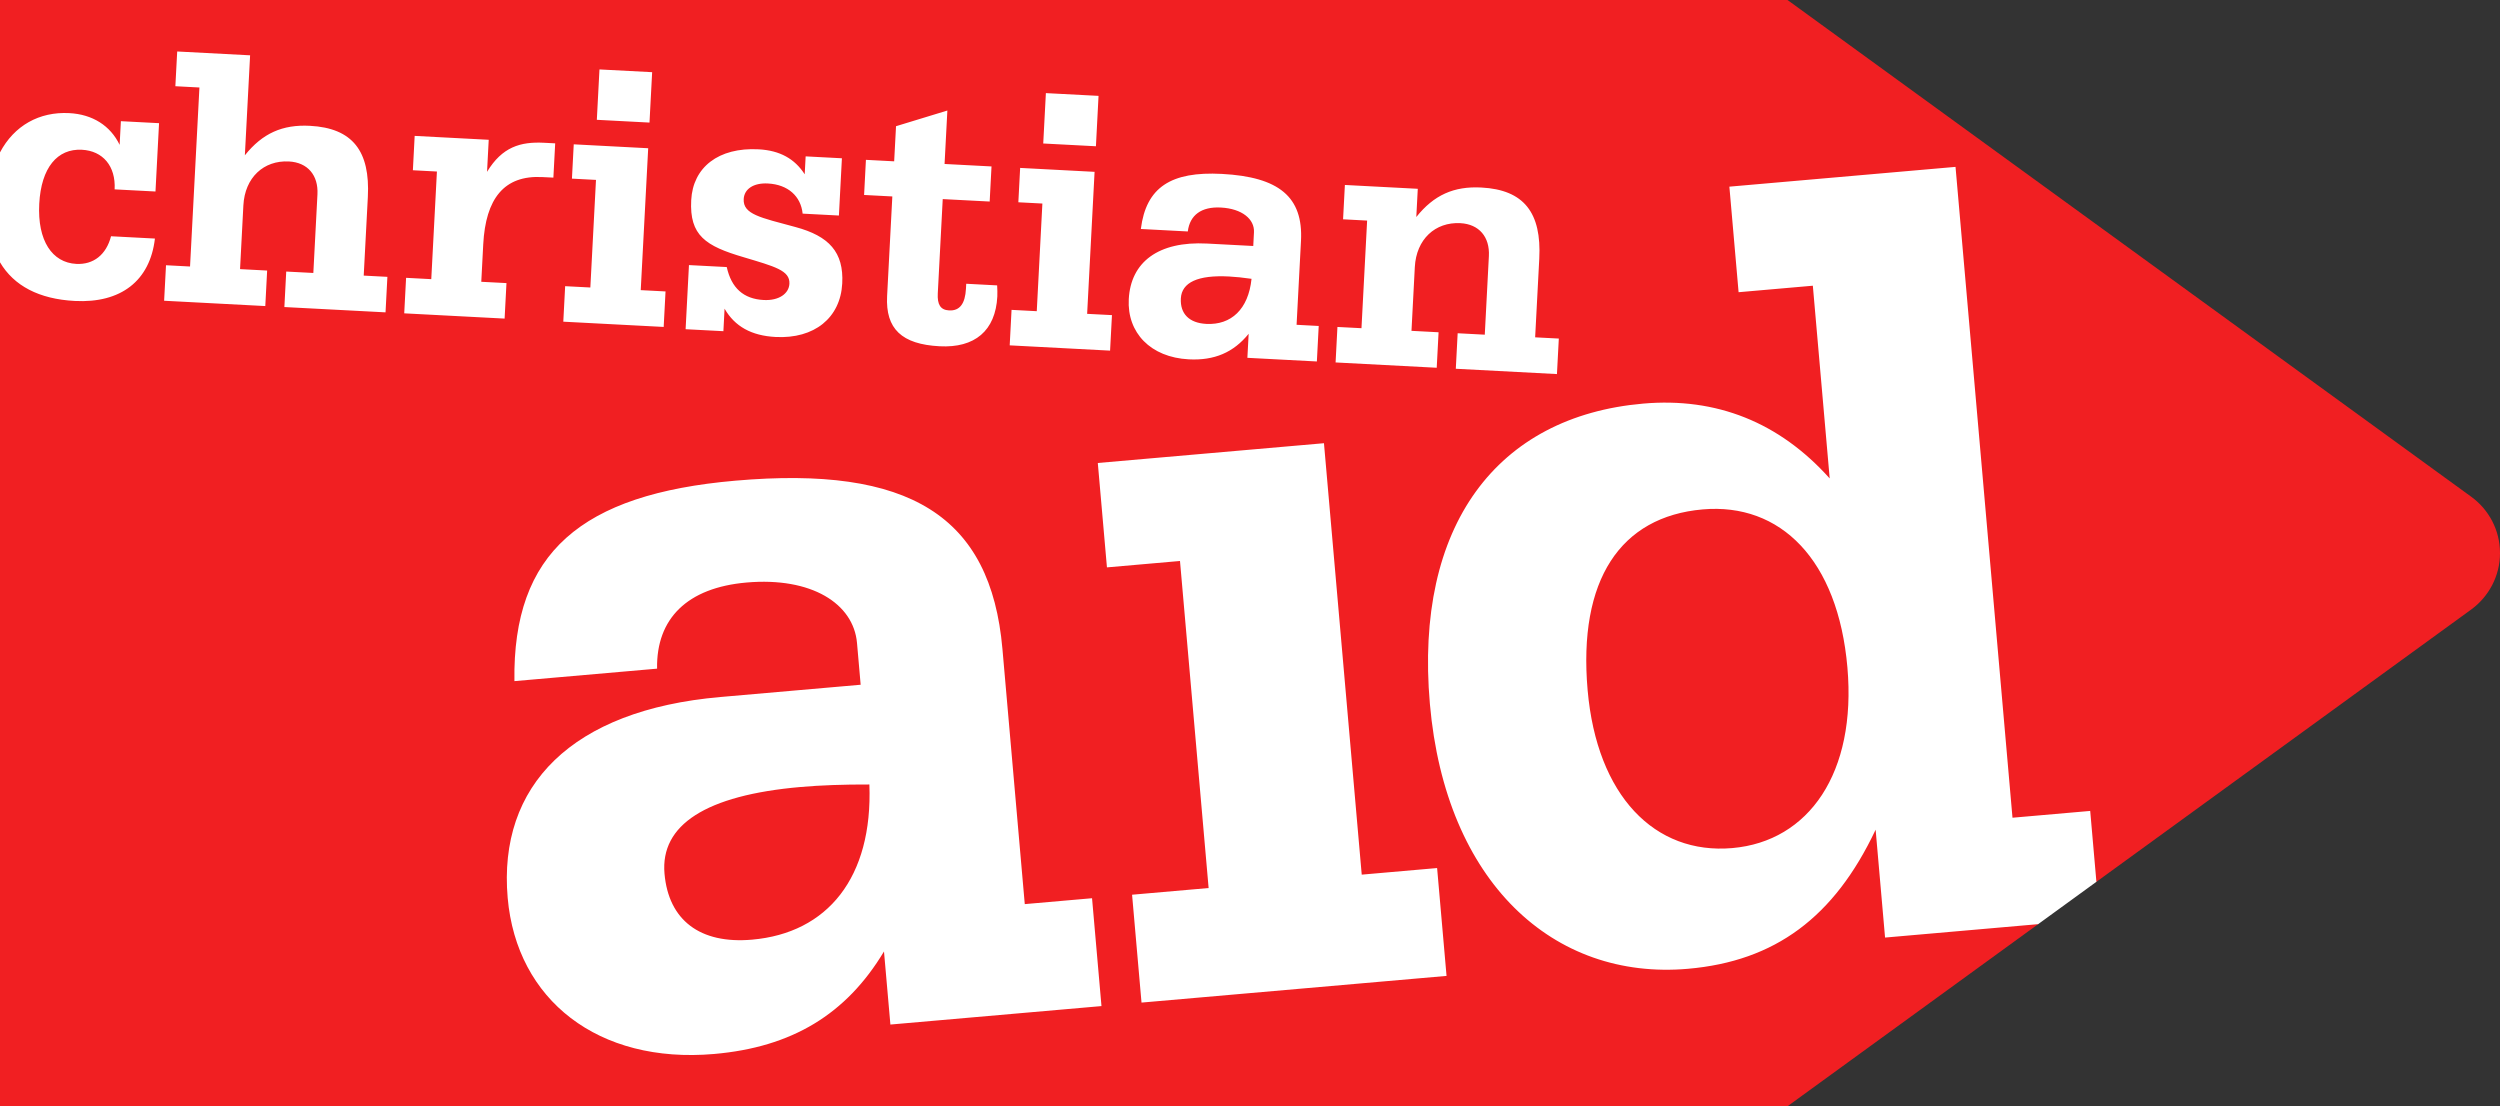
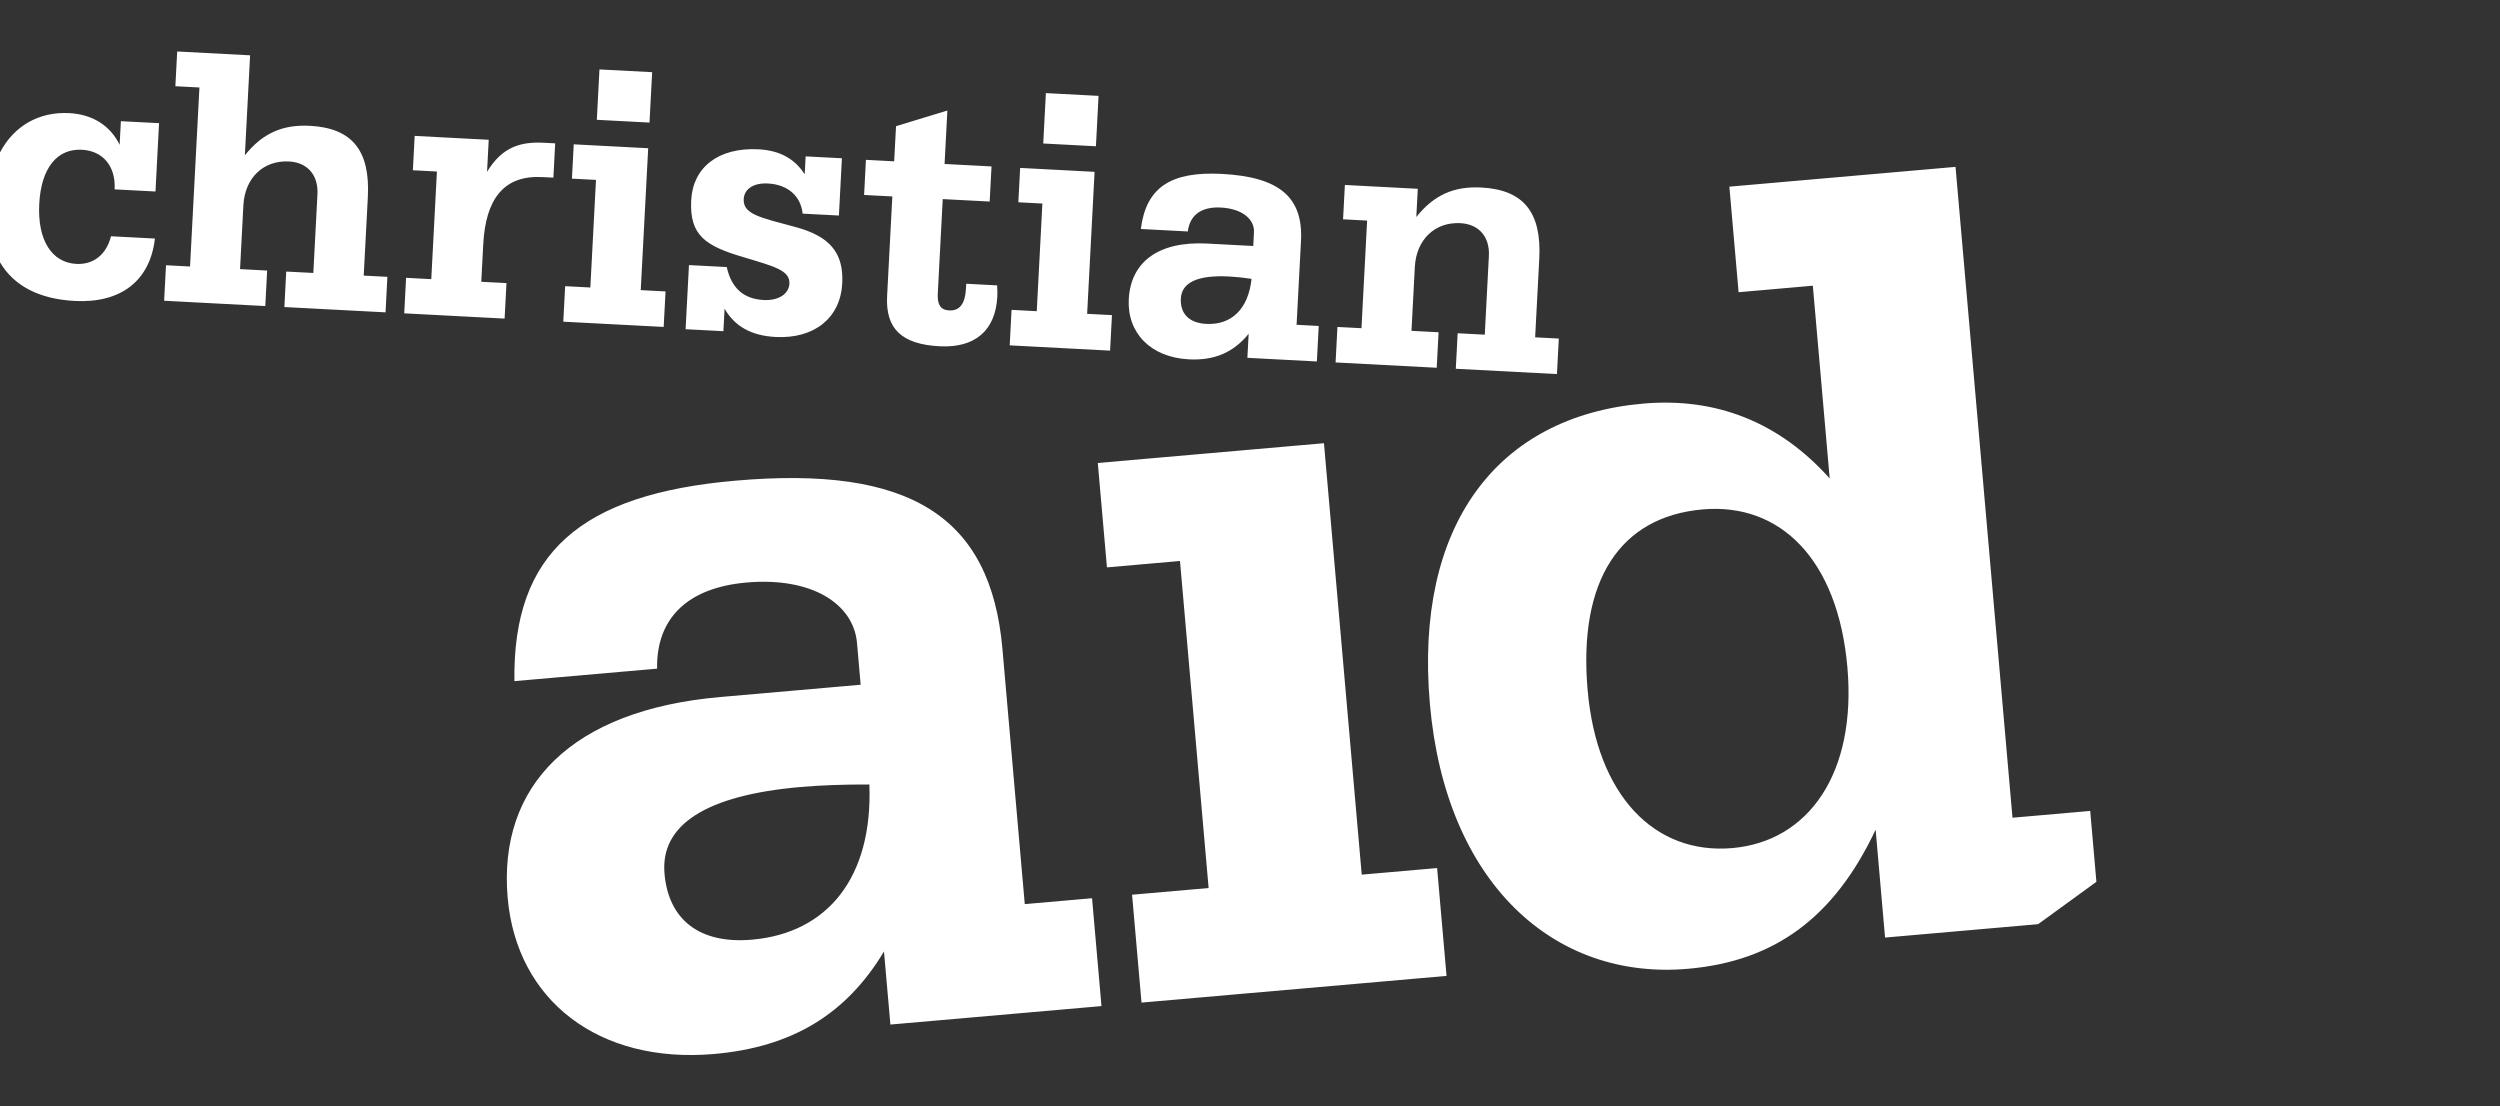
<svg xmlns="http://www.w3.org/2000/svg" xmlns:ns1="http://sodipodi.sourceforge.net/DTD/sodipodi-0.dtd" xmlns:ns2="http://www.inkscape.org/namespaces/inkscape" width="225.987" height="100" version="1.0" id="svg2" ns1:version="0.32" ns2:version="0.45.1" ns2:output_extension="org.inkscape.output.svg.inkscape">
  <rect width="100%" height="100%" fill="#333333" stroke="none" />
  <defs id="defs8" />
  <g id="g2161">
-     <path style="fill:#f11f22;fill-rule:nonzero;stroke:none" id="path101" d="M 184.564,82.603 L 184.236,83.54 L 161.581,100 L 0,100 L 0,23.711 L 0.566,22.627 L 0.566,14.742 L 0,13.775 L 0,3.5297717e-015 L 161.581,3.5297717e-015 L 223.389,44.905 C 224.963,46.05 225.987,47.904 225.987,49.999 C 225.987,52.094 224.95,53.95 223.388,55.094 L 189.504,79.712 L 188.33,79.867 L 184.564,82.603" />
    <path style="fill:#ffffff;fill-rule:nonzero;stroke:none" id="path103" d="M 109.253,80.273 L 106.665,50.71 L 100.062,51.288 L 99.236,41.851 L 119.679,40.064 L 123.093,79.063 L 129.907,78.467 L 130.76,88.217 L 103.187,90.629 L 102.334,80.878 L 109.253,80.273 z M 78.588,70.914 C 76.262,70.906 74.157,70.982 72.376,71.139 C 63.779,71.89 59.682,74.573 60.068,78.977 C 60.435,83.17 63.267,85.353 67.983,84.94 C 74.798,84.344 78.902,79.337 78.588,70.914 z M 99.568,90.945 L 80.487,92.614 L 79.908,86.009 C 76.498,91.696 71.582,94.66 64.557,95.274 C 54.075,96.191 46.7,90.393 45.892,81.168 C 45.002,70.998 51.694,64.18 65.113,63.007 L 77.799,61.897 L 77.469,58.123 C 77.156,54.558 73.353,52.144 67.483,52.657 C 62.136,53.124 59.316,55.907 59.397,60.443 L 46.501,61.57 C 46.33,49.964 52.522,44.669 66.465,43.451 C 82.19,42.075 89.561,46.608 90.615,58.664 L 92.634,81.727 L 98.715,81.195 L 99.568,90.945 z M 163.871,25.827 L 157.16,26.414 L 156.326,16.873 L 176.769,15.085 L 181.919,73.918 L 188.944,73.304 L 189.504,79.712 L 184.236,83.54 L 170.4,84.751 L 169.547,75 C 165.805,82.933 160.446,86.887 152.584,87.574 C 140.423,88.638 130.668,79.774 129.254,63.63 C 127.841,47.485 135.324,37.639 148.534,36.483 C 155.14,35.906 160.83,38.154 165.395,43.248 L 163.871,25.827 z M 143.513,62.383 C 144.347,71.921 149.57,77.276 156.594,76.662 C 163.512,76.056 167.83,69.868 166.996,60.328 C 166.143,50.58 160.939,45.434 153.914,46.048 C 146.471,46.699 142.641,52.423 143.513,62.383 z M 10.362,17.118 C 10.472,15.013 9.299,13.636 7.402,13.537 C 5.193,13.421 3.72,15.143 3.548,18.421 C 3.372,21.768 4.721,23.742 6.896,23.855 C 8.449,23.936 9.603,23.029 10.037,21.356 L 14.004,21.564 C 13.563,25.382 10.93,27.423 6.756,27.205 C 3.529,27.034 1.252,25.835 0,23.711 L 0,13.776 C 1.282,11.351 3.551,10.083 6.26,10.225 C 8.365,10.335 9.973,11.354 10.815,13.094 L 10.927,10.954 L 14.377,11.134 L 14.055,17.311 L 10.362,17.118 z M 50.186,12.957 L 50.023,16.056 L 49.017,16.007 C 45.567,15.825 43.899,17.949 43.682,22.09 L 43.505,25.472 L 45.782,25.59 L 45.614,28.799 L 36.54,28.324 L 36.708,25.114 L 38.985,25.234 L 39.495,15.505 L 37.322,15.39 L 37.484,12.284 L 44.178,12.636 L 44.026,15.533 C 45.39,13.287 47.04,12.794 49.18,12.906 L 50.186,12.957 z M 14.836,27.186 L 15.006,23.976 L 17.179,24.091 L 18.027,7.909 L 15.852,7.794 L 16.018,4.654 L 22.608,5 L 22.134,14.039 C 23.727,12.048 25.534,11.243 28.016,11.373 C 31.881,11.576 33.468,13.665 33.251,17.805 L 32.878,24.913 L 35.018,25.025 L 34.85,28.235 L 25.706,27.755 L 25.873,24.547 L 28.324,24.674 L 28.696,17.568 C 28.786,15.841 27.809,14.683 26.119,14.596 C 23.84,14.476 22.133,16.047 22,18.566 L 21.699,24.327 L 24.148,24.456 L 23.981,27.666 L 14.836,27.186 z M 53.364,25.988 L 53.874,16.262 L 51.7,16.147 L 51.863,13.046 L 58.593,13.4 L 57.919,26.227 L 60.161,26.344 L 59.993,29.553 L 50.919,29.078 L 51.087,25.869 L 53.364,25.988 z M 58.711,11.08 L 53.95,10.83 L 54.189,6.276 L 58.951,6.525 L 58.711,11.08 z M 65.391,29.938 L 61.975,29.759 L 62.278,23.962 L 65.694,24.14 C 66.114,26.031 67.203,27.023 69.032,27.119 C 70.412,27.19 71.311,26.546 71.359,25.649 C 71.421,24.442 70.021,24.091 67.227,23.252 C 63.787,22.241 62.313,21.299 62.482,18.091 C 62.637,15.123 64.946,13.307 68.57,13.497 C 70.502,13.598 71.845,14.36 72.741,15.756 L 72.826,14.135 L 76.104,14.307 L 75.833,19.483 L 72.554,19.311 C 72.395,17.745 71.239,16.681 69.41,16.586 C 68.1,16.517 67.274,17.096 67.227,17.994 C 67.154,19.374 68.731,19.665 71.904,20.522 C 74.94,21.339 76.282,22.793 76.134,25.621 C 75.971,28.727 73.621,30.646 70.102,30.461 C 67.929,30.347 66.416,29.507 65.497,27.902 L 65.391,29.938 z M 89.461,18.218 L 85.218,17.997 L 84.771,26.519 C 84.719,27.519 85.002,28.018 85.797,28.061 C 86.763,28.11 87.247,27.444 87.318,26.098 L 87.342,25.65 L 90.137,25.797 C 90.153,26.143 90.169,26.49 90.153,26.8 C 89.99,29.906 88.11,31.468 84.936,31.301 C 81.52,31.122 80.036,29.73 80.19,26.763 L 80.662,17.758 L 78.11,17.624 L 78.275,14.449 L 80.828,14.583 L 80.996,11.408 L 85.637,9.991 L 85.384,14.822 L 89.628,15.045 L 89.461,18.218 z M 120.73,32.763 L 120.897,29.555 L 123.07,29.668 L 123.581,19.939 L 121.407,19.824 L 121.57,16.72 L 128.16,17.066 L 128.026,19.618 C 129.617,17.625 131.424,16.82 133.908,16.951 C 137.773,17.153 139.359,19.244 139.142,23.384 L 138.769,30.493 L 140.909,30.604 L 140.74,33.814 L 131.597,33.334 L 131.765,30.124 L 134.216,30.253 L 134.587,23.145 C 134.678,21.42 133.701,20.262 132.01,20.173 C 129.732,20.054 128.024,21.626 127.892,24.143 L 127.591,29.906 L 130.04,30.035 L 129.872,33.243 L 120.73,32.763 z M 119.038,32.675 L 112.757,32.345 L 112.872,30.172 C 111.502,31.864 109.769,32.604 107.457,32.482 C 104.007,32.302 101.875,30.08 102.035,27.044 C 102.21,23.697 104.697,21.785 109.112,22.016 L 113.288,22.236 L 113.352,20.994 C 113.414,19.821 112.289,18.861 110.356,18.76 C 108.596,18.668 107.553,19.444 107.371,20.923 L 103.127,20.699 C 103.602,16.919 105.856,15.481 110.445,15.72 C 115.621,15.992 117.81,17.802 117.603,21.771 L 117.204,29.36 L 119.205,29.466 L 119.038,32.675 z M 113.132,25.204 C 112.376,25.094 111.689,25.024 111.102,24.993 C 108.274,24.845 106.818,25.529 106.743,26.978 C 106.67,28.359 107.491,29.198 109.044,29.279 C 111.287,29.397 112.85,27.956 113.132,25.204 z M 93.718,28.13 L 94.226,18.399 L 92.053,18.285 L 92.216,15.179 L 98.944,15.533 L 98.272,28.369 L 100.515,28.485 L 100.346,31.695 L 91.272,31.218 L 91.439,28.01 L 93.718,28.13 z M 99.066,13.221 L 94.303,12.971 L 94.542,8.417 L 99.303,8.666 L 99.066,13.221" />
  </g>
</svg>